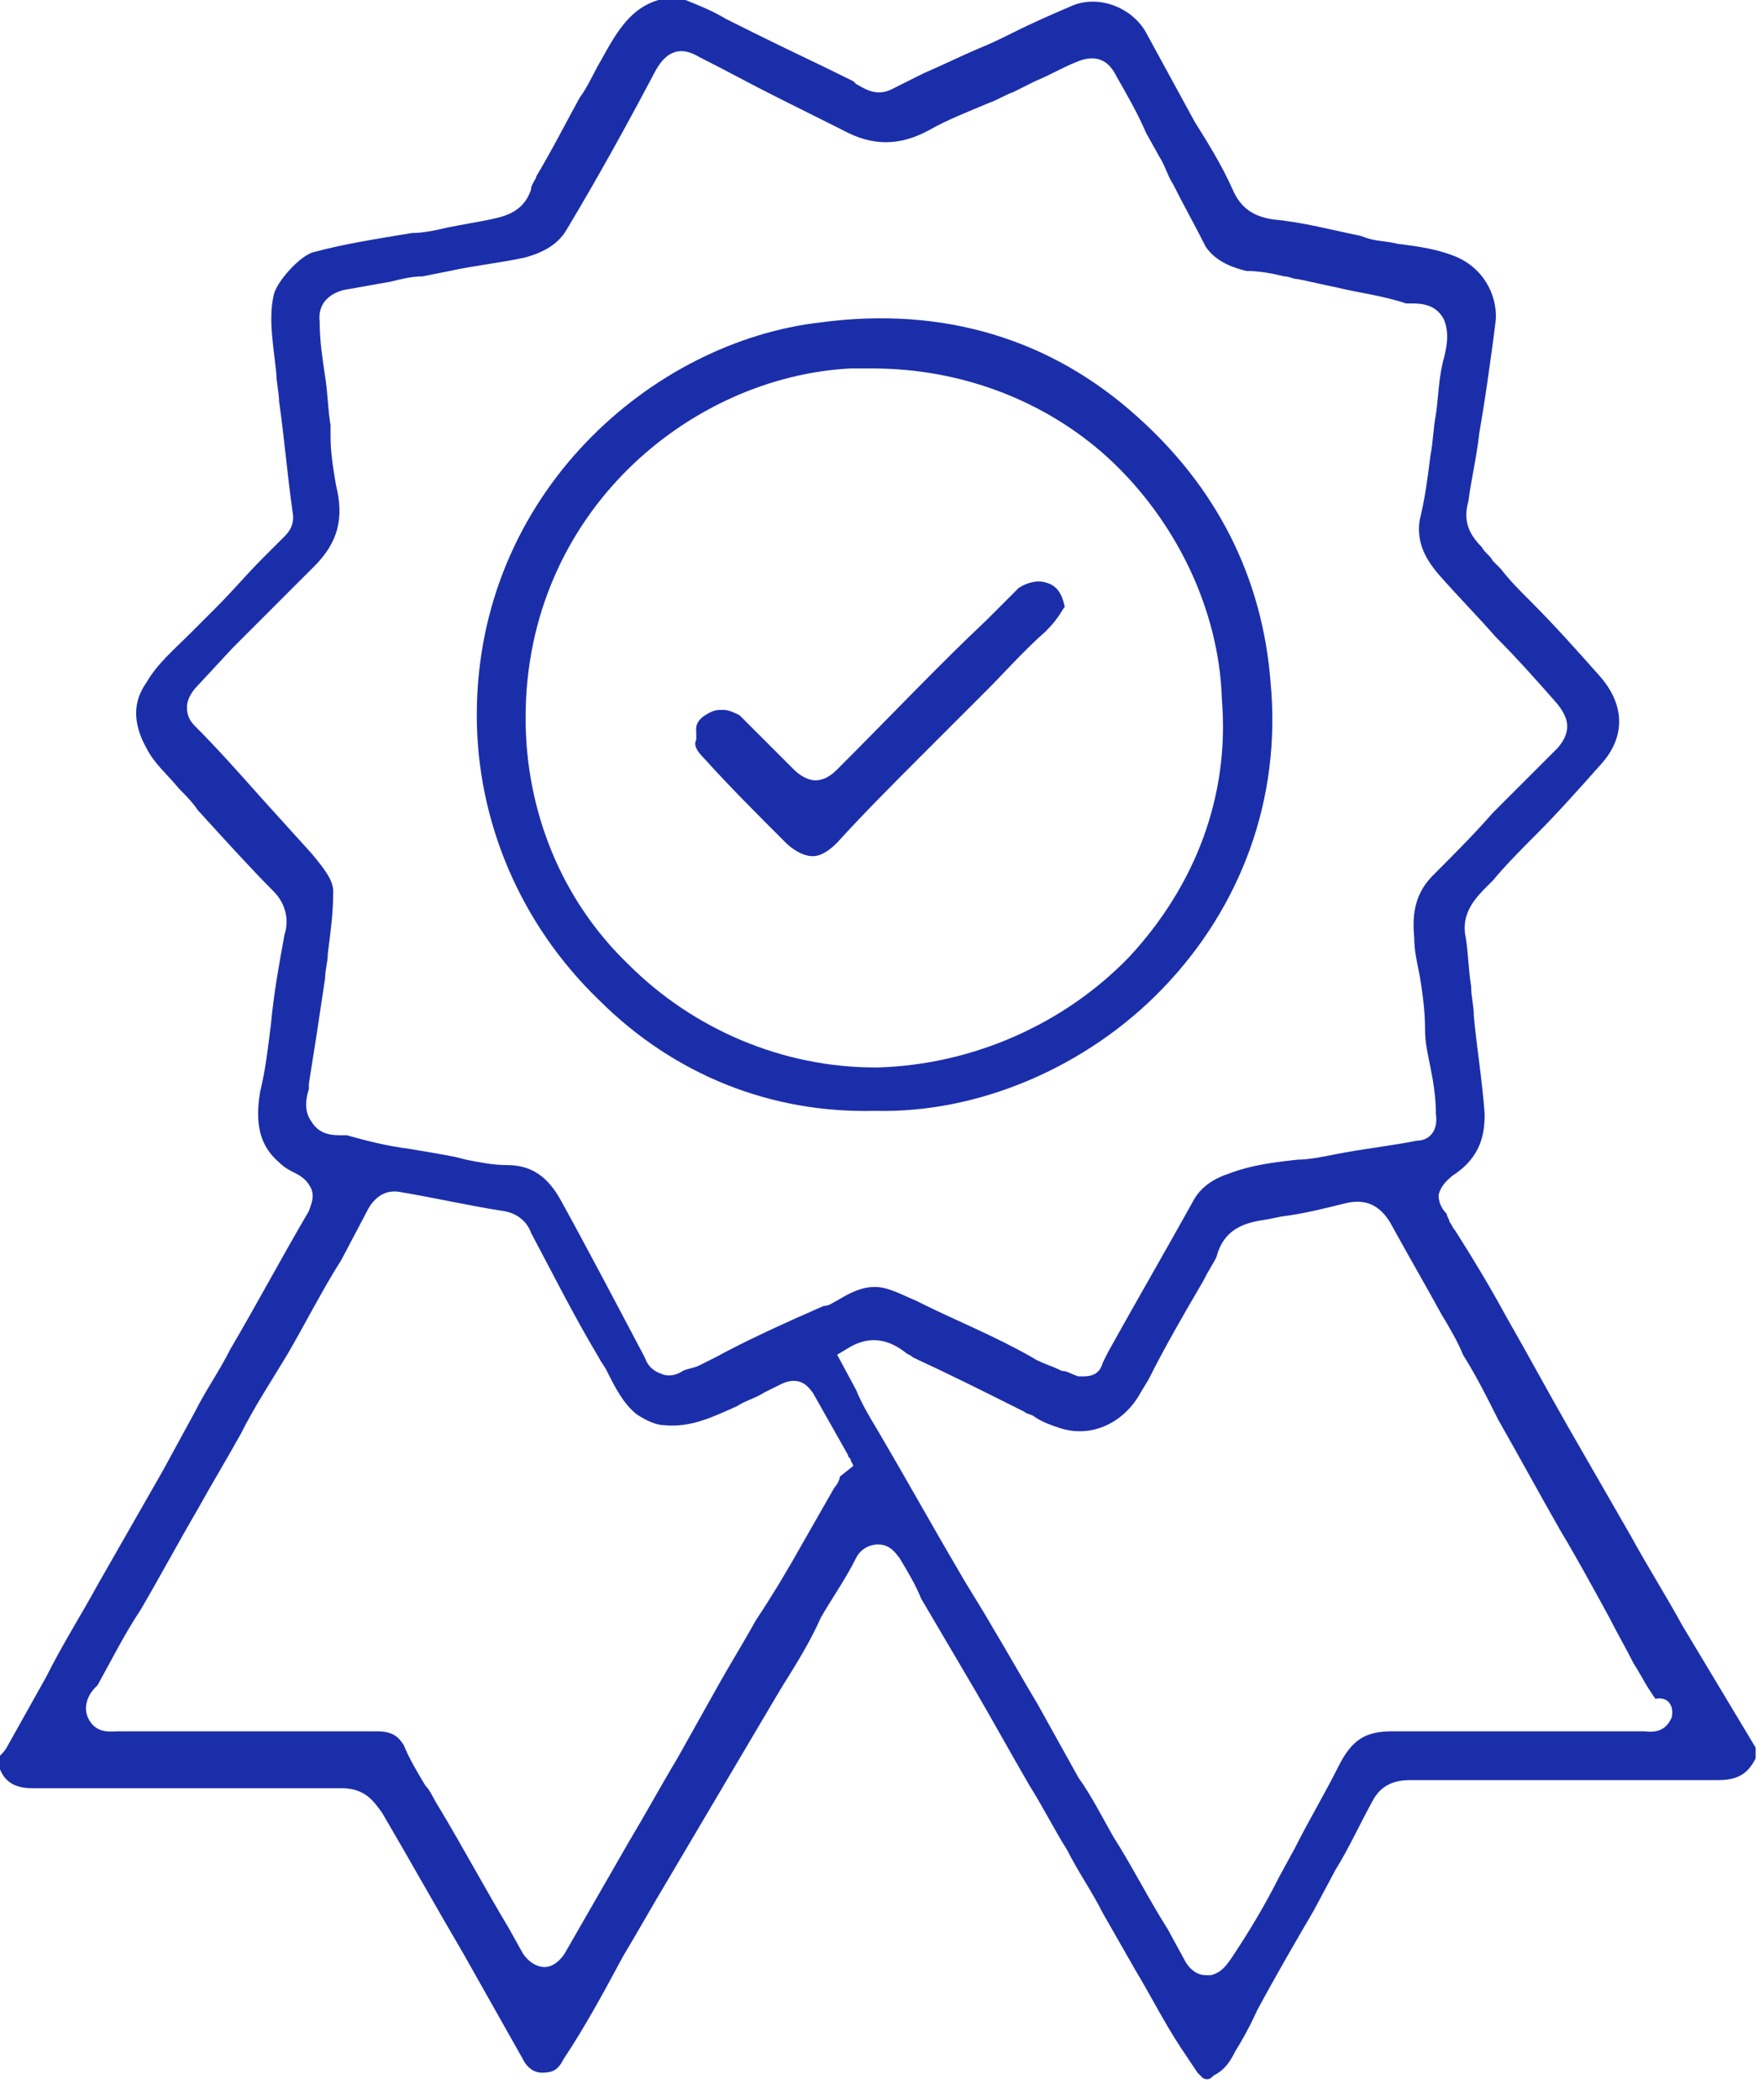
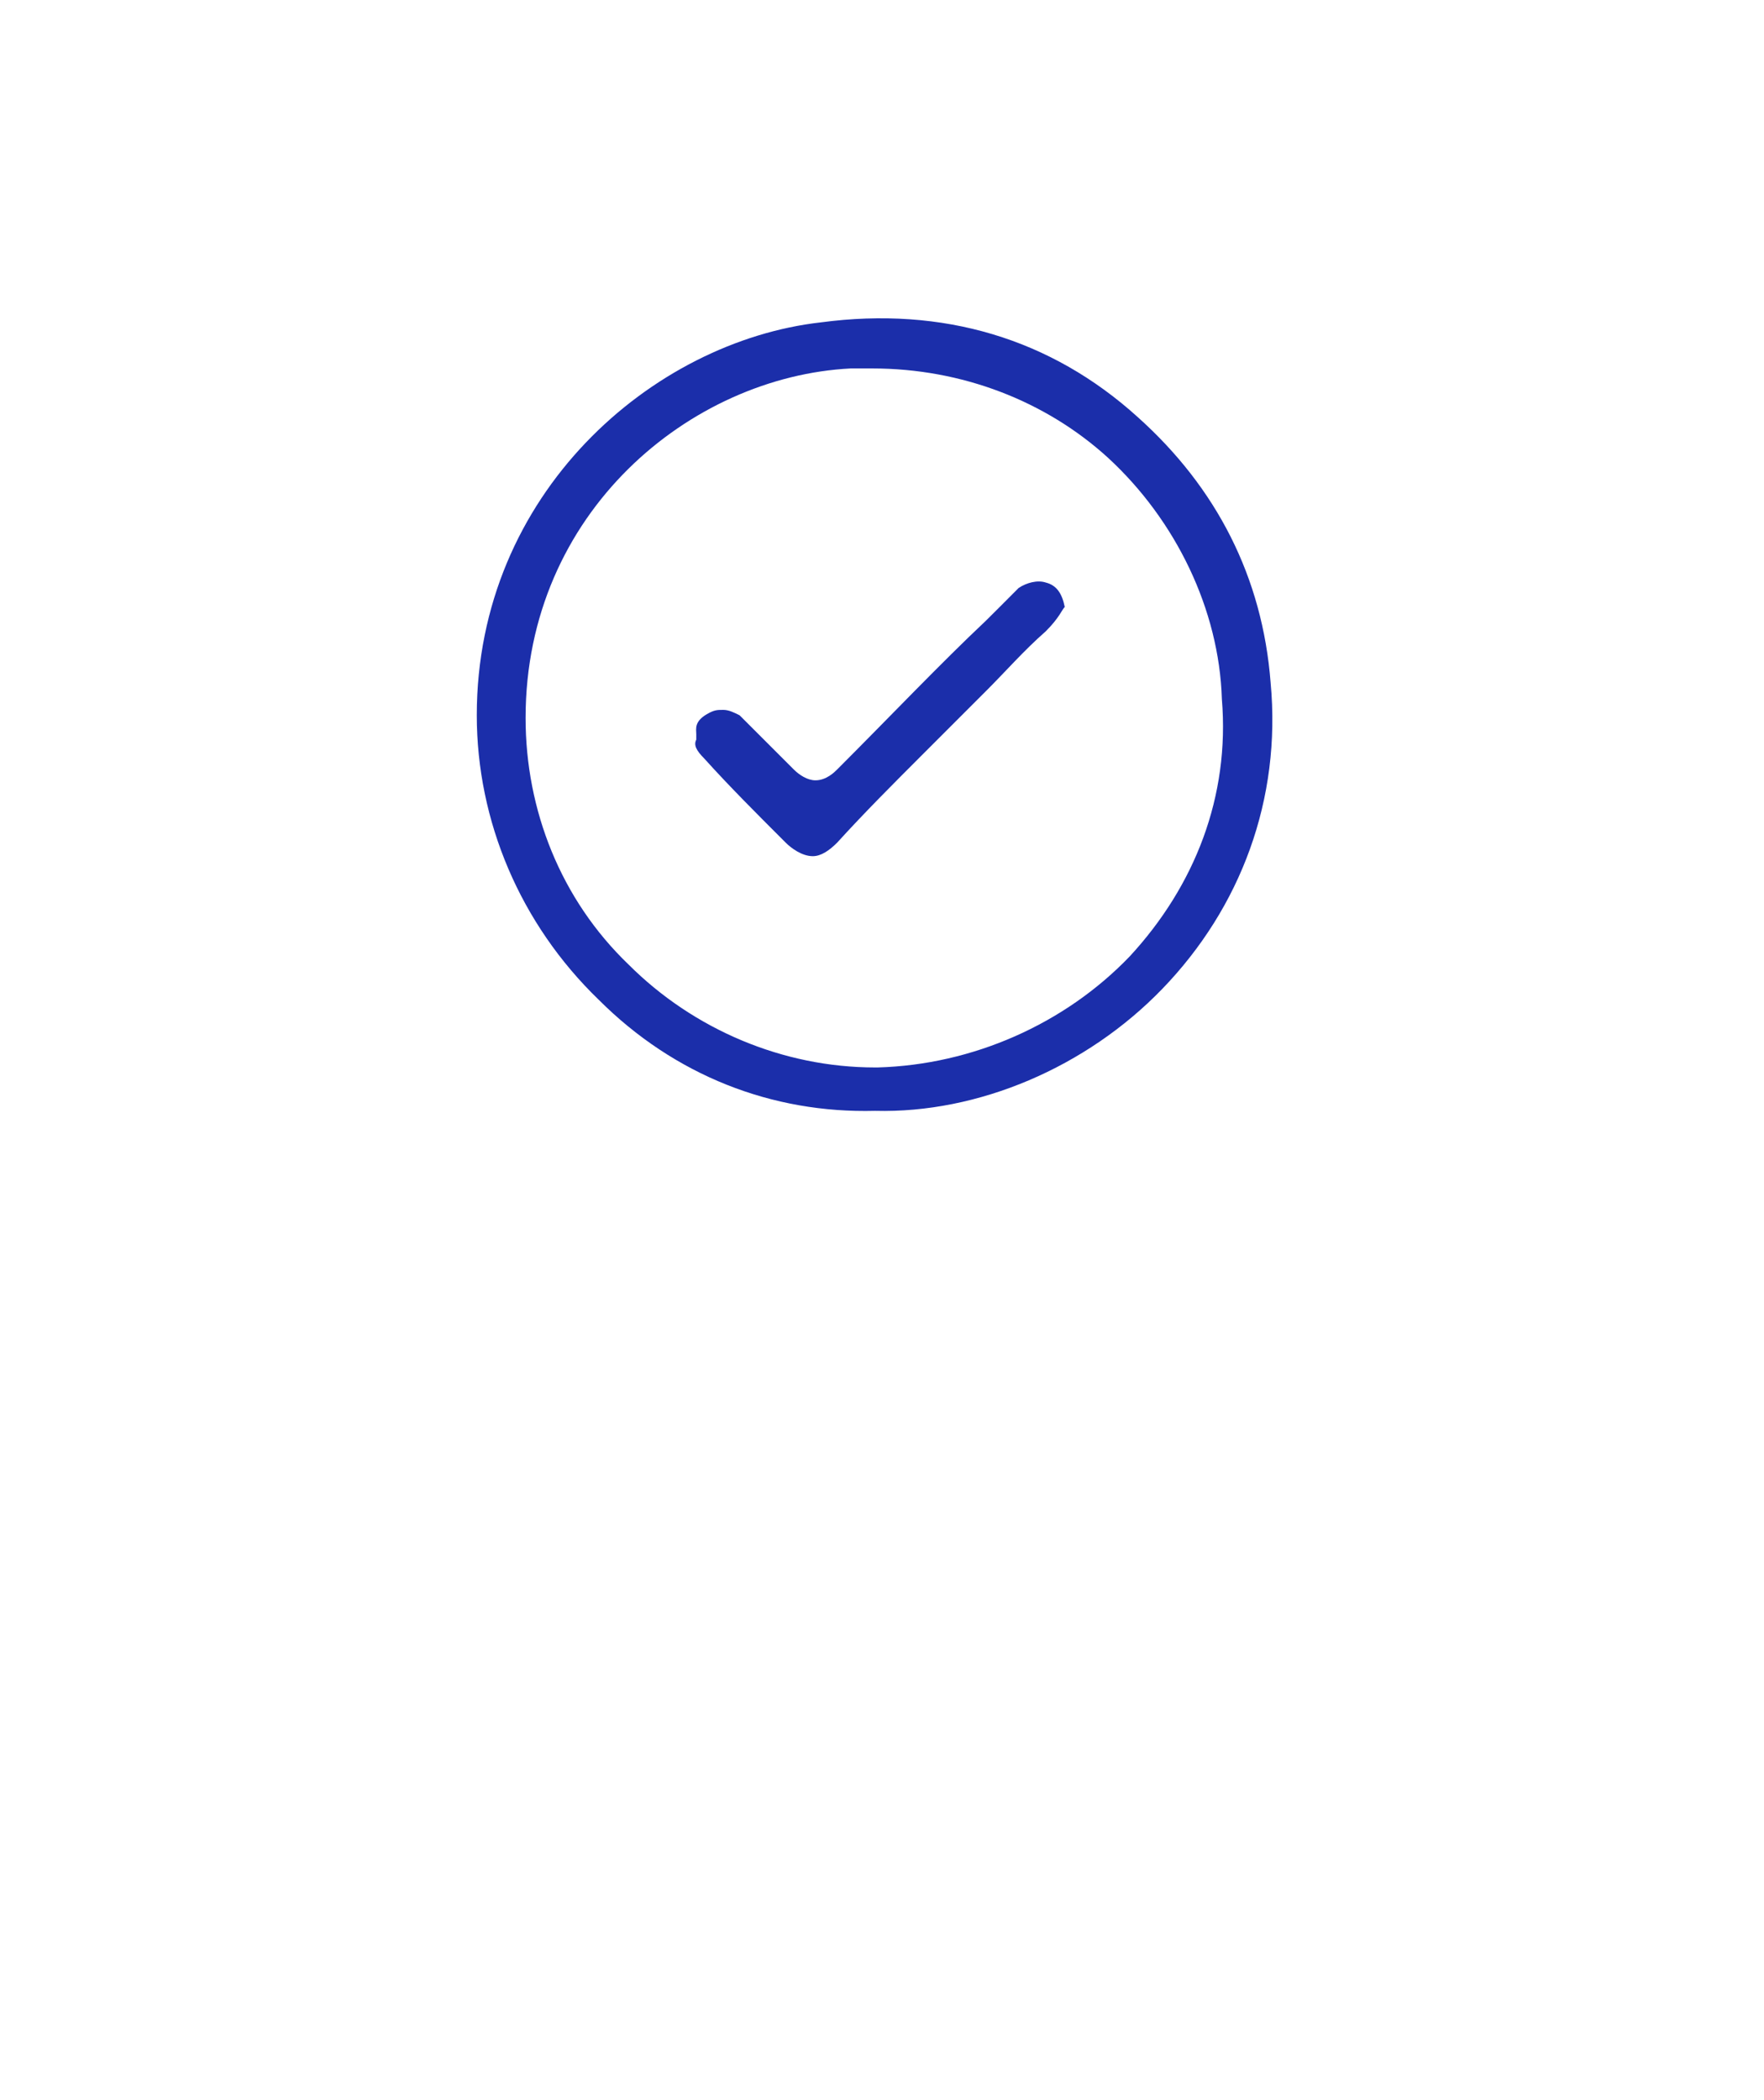
<svg xmlns="http://www.w3.org/2000/svg" width="42" height="50" viewBox="0 0 42 50" fill="none">
-   <path d="M40.058 38.704C39.671 37.994 39.22 37.285 38.833 36.575L37.349 33.995C36.833 33.092 36.382 32.253 35.865 31.35C35.478 30.64 35.091 29.995 34.64 29.286C34.575 29.221 34.575 29.157 34.511 29.092C34.511 29.028 34.446 28.963 34.446 28.899C34.253 28.705 34.253 28.512 34.253 28.447C34.317 28.189 34.511 28.06 34.575 27.996C35.285 27.544 35.349 26.964 35.349 26.512C35.285 25.674 35.156 24.899 35.091 24.19C35.091 23.932 35.027 23.738 35.027 23.48C34.962 23.093 34.962 22.706 34.898 22.319C34.769 21.739 35.156 21.352 35.414 21.093L35.543 20.965C35.865 20.578 36.252 20.19 36.575 19.868C37.091 19.352 37.607 18.771 38.123 18.191C38.704 17.546 38.704 16.772 38.059 16.062C37.543 15.482 37.026 14.901 36.446 14.32C36.188 14.062 35.93 13.804 35.736 13.546L35.543 13.353C35.478 13.224 35.349 13.159 35.285 13.03C34.962 12.708 34.833 12.385 34.962 11.934C35.027 11.418 35.156 10.902 35.22 10.321C35.285 9.934 35.349 9.547 35.414 9.095C35.478 8.644 35.543 8.192 35.607 7.676C35.672 7.16 35.414 6.451 34.704 6.128C34.253 5.935 33.801 5.87 33.285 5.806C33.027 5.741 32.769 5.741 32.576 5.677L32.382 5.612C31.737 5.483 31.027 5.29 30.318 5.225C29.866 5.16 29.544 4.967 29.35 4.515C29.092 3.935 28.77 3.419 28.447 2.903L27.286 0.774C26.964 0.194 26.189 -0.129 25.544 0.129C25.093 0.323 24.641 0.516 24.125 0.774C23.867 0.903 23.609 1.032 23.287 1.161C22.835 1.355 22.448 1.548 21.997 1.742C21.739 1.871 21.481 2 21.223 2.129C20.835 2.322 20.513 2.064 20.384 2L20.319 1.935C19.545 1.548 18.707 1.161 17.933 0.774L17.288 0.452C16.965 0.258 16.643 0.129 16.32 0H15.675C15.03 0.194 14.707 0.71 14.32 1.419C14.127 1.742 13.998 2.064 13.804 2.322C13.482 2.903 13.159 3.548 12.772 4.193C12.772 4.257 12.643 4.386 12.643 4.515C12.45 5.096 11.934 5.16 11.676 5.225C11.353 5.29 10.966 5.354 10.643 5.419C10.386 5.483 10.063 5.548 9.805 5.548C9.031 5.677 8.192 5.806 7.483 5.999C7.16 6.064 6.58 6.709 6.515 7.031C6.386 7.612 6.515 8.257 6.58 8.902C6.58 9.095 6.644 9.353 6.644 9.547C6.773 10.45 6.838 11.289 6.967 12.192C7.031 12.514 6.838 12.708 6.773 12.772L6.257 13.288C5.87 13.675 5.548 14.062 5.16 14.449C4.967 14.643 4.773 14.836 4.515 15.094C4.128 15.482 3.741 15.804 3.483 16.256C3.161 16.707 3.161 17.223 3.483 17.804C3.677 18.191 3.999 18.449 4.257 18.771C4.386 18.9 4.58 19.094 4.709 19.287C5.354 19.997 5.999 20.706 6.515 21.223C6.773 21.481 6.902 21.868 6.773 22.255C6.644 22.964 6.515 23.674 6.451 24.383C6.386 24.899 6.322 25.48 6.193 25.996C6.064 26.77 6.193 27.286 6.644 27.673C6.773 27.802 6.902 27.867 7.031 27.931C7.289 28.06 7.354 28.189 7.418 28.318C7.483 28.512 7.418 28.641 7.354 28.834C6.709 29.931 6.128 31.027 5.483 32.124C5.225 32.64 4.902 33.092 4.644 33.608L3.87 35.027C3.354 35.93 2.838 36.833 2.322 37.736C1.935 38.446 1.484 39.155 1.097 39.929L0.194 41.542C0.129 41.671 0.065 41.736 0 41.8V42.123C0.129 42.445 0.387 42.574 0.774 42.574C2 42.574 3.225 42.574 4.451 42.574C5.677 42.574 6.902 42.574 8.128 42.574C8.708 42.574 8.902 42.897 9.095 43.155C9.74 44.251 10.386 45.412 11.031 46.509L12.45 49.025C12.579 49.283 12.772 49.347 12.901 49.347C13.159 49.347 13.288 49.283 13.417 49.025C13.933 48.251 14.385 47.412 14.836 46.574C15.223 45.928 15.546 45.348 15.933 44.703C16.772 43.284 17.61 41.864 18.449 40.445L18.642 40.123C18.965 39.607 19.287 39.091 19.545 38.51C19.803 38.059 20.126 37.607 20.384 37.091C20.513 36.833 20.771 36.769 20.9 36.769C21.223 36.769 21.352 37.026 21.416 37.091C21.61 37.414 21.803 37.736 21.932 38.059L23.222 40.252C23.674 41.026 24.061 41.736 24.512 42.51C24.835 43.026 25.093 43.542 25.415 44.058C25.674 44.574 25.996 45.025 26.254 45.541C26.512 45.993 26.77 46.444 27.028 46.896C27.415 47.541 27.738 48.186 28.125 48.767C28.254 48.96 28.383 49.154 28.512 49.347L28.641 49.476C28.77 49.541 28.834 49.476 28.899 49.412C29.157 49.283 29.286 49.089 29.415 48.831C29.737 48.315 29.931 47.864 29.931 47.864C30.382 47.025 30.834 46.251 31.285 45.477L31.802 44.509C32.124 43.993 32.382 43.413 32.705 42.832C32.963 42.381 33.414 42.381 33.608 42.381H36.252C37.801 42.381 39.349 42.381 40.897 42.381C41.349 42.381 41.606 42.252 41.8 41.864V41.606L40.058 38.704ZM7.418 26.706C7.225 26.448 7.289 26.125 7.354 25.931C7.354 25.931 7.354 25.867 7.354 25.802C7.418 25.415 7.483 24.964 7.547 24.577C7.612 24.125 7.676 23.738 7.741 23.287C7.741 23.093 7.805 22.9 7.805 22.706C7.87 22.19 7.934 21.739 7.934 21.223C7.934 20.965 7.741 20.706 7.418 20.319L6.193 18.965C5.677 18.384 5.16 17.804 4.644 17.288C4.515 17.159 4.451 17.03 4.451 16.836C4.451 16.707 4.515 16.514 4.709 16.32L5.548 15.417C6.193 14.772 6.838 14.127 7.483 13.482C8.063 12.901 8.192 12.321 7.999 11.547C7.934 11.16 7.87 10.773 7.87 10.386V10.127C7.805 9.74 7.805 9.353 7.741 8.966C7.676 8.515 7.612 8.128 7.612 7.676C7.547 7.16 7.934 6.967 8.192 6.902C8.579 6.838 8.902 6.773 9.289 6.709C9.547 6.644 9.805 6.58 10.063 6.58L10.708 6.451C11.289 6.322 11.934 6.257 12.514 6.128C12.966 5.999 13.288 5.806 13.482 5.483C14.256 4.193 14.965 2.903 15.611 1.677C15.933 1.097 16.32 1.161 16.643 1.355C17.288 1.677 17.868 2 18.513 2.322C19.029 2.58 19.545 2.838 20.061 3.096C20.771 3.483 21.416 3.483 22.126 3.096C22.577 2.838 23.093 2.645 23.545 2.451C23.738 2.387 23.932 2.258 24.125 2.193L24.641 1.935C24.964 1.806 25.286 1.613 25.609 1.484C26.189 1.226 26.448 1.548 26.576 1.806C26.835 2.258 27.093 2.709 27.286 3.161L27.609 3.741C27.738 3.935 27.802 4.193 27.931 4.386C28.189 4.902 28.447 5.354 28.705 5.87C28.963 6.257 29.415 6.386 29.673 6.451C29.995 6.451 30.318 6.515 30.576 6.58C30.705 6.58 30.769 6.644 30.898 6.644C31.221 6.709 31.479 6.773 31.802 6.838C32.318 6.967 32.898 7.031 33.479 7.225H33.608C33.801 7.225 34.188 7.225 34.382 7.612C34.511 7.934 34.446 8.257 34.382 8.515C34.253 8.966 34.253 9.418 34.188 9.869C34.124 10.192 34.124 10.514 34.059 10.837C33.995 11.353 33.93 11.869 33.801 12.385C33.737 12.837 33.866 13.224 34.253 13.675C34.704 14.191 35.156 14.643 35.607 15.159C36.123 15.675 36.639 16.256 37.091 16.772C37.285 17.03 37.478 17.352 37.091 17.804C36.575 18.32 36.059 18.836 35.543 19.352C35.091 19.868 34.64 20.319 34.124 20.835C33.737 21.223 33.608 21.674 33.672 22.319C33.672 22.642 33.737 22.9 33.801 23.222C33.866 23.609 33.93 24.061 33.93 24.512C33.93 24.835 33.995 25.093 34.059 25.415C34.124 25.738 34.188 26.125 34.188 26.512C34.253 26.964 33.995 27.157 33.737 27.157C33.092 27.286 32.447 27.351 31.802 27.48C31.479 27.544 31.157 27.609 30.898 27.609C30.318 27.673 29.802 27.738 29.286 27.931C28.899 28.06 28.576 28.254 28.383 28.641C27.738 29.802 27.028 31.027 26.383 32.189L26.254 32.447C26.189 32.705 25.996 32.769 25.802 32.769C25.738 32.769 25.738 32.769 25.674 32.769C25.48 32.705 25.415 32.64 25.286 32.64C25.028 32.511 24.77 32.447 24.577 32.318C23.674 31.802 22.706 31.415 21.932 31.027L21.803 30.963C21.481 30.834 21.158 30.64 20.835 30.64C20.513 30.64 20.255 30.769 19.932 30.963C19.803 31.027 19.739 31.092 19.61 31.092C18.578 31.544 17.739 31.931 17.03 32.318C16.901 32.382 16.772 32.447 16.643 32.511C16.514 32.576 16.385 32.576 16.256 32.64C16.062 32.769 15.868 32.769 15.739 32.705C15.546 32.64 15.417 32.511 15.352 32.318C14.772 31.221 14.062 29.866 13.353 28.576C13.03 27.996 12.643 27.738 12.063 27.738C11.74 27.738 11.418 27.673 11.095 27.609L10.837 27.544C10.514 27.48 10.127 27.415 9.74 27.351C9.224 27.286 8.708 27.157 8.257 27.028C8.257 27.028 8.192 27.028 8.128 27.028C7.934 27.028 7.612 27.028 7.418 26.706ZM19.997 35.156C19.997 35.22 19.932 35.349 19.868 35.414L19.094 36.769C18.771 37.349 18.384 37.994 17.997 38.575C17.675 39.155 17.352 39.671 17.03 40.252L16.127 41.864C15.739 42.51 15.352 43.219 14.965 43.864L13.482 46.444C13.417 46.574 13.224 46.831 12.966 46.831C12.772 46.831 12.579 46.703 12.45 46.509L12.127 45.928C11.547 44.961 11.031 43.993 10.45 43.026C10.321 42.832 10.257 42.639 10.127 42.51C9.934 42.187 9.74 41.864 9.611 41.542C9.482 41.349 9.353 41.219 8.966 41.219C6.902 41.219 4.902 41.219 2.903 41.219H2.838C2.645 41.219 2.322 41.284 2.129 40.961C1.935 40.639 2.129 40.316 2.258 40.187L2.322 40.123C2.645 39.542 2.967 38.897 3.354 38.317C3.806 37.543 4.257 36.704 4.709 35.93C5.031 35.349 5.419 34.704 5.741 34.124C6.064 33.479 6.451 32.898 6.838 32.253C7.289 31.479 7.676 30.705 8.128 29.995L8.773 28.77C8.966 28.447 9.224 28.318 9.547 28.383C10.321 28.512 11.16 28.705 11.998 28.834C12.385 28.899 12.579 29.157 12.643 29.35C13.159 30.318 13.675 31.35 14.256 32.318C14.32 32.447 14.385 32.511 14.449 32.64C14.643 33.027 14.836 33.414 15.159 33.672C15.352 33.801 15.611 33.93 15.804 33.93C16.449 33.995 16.965 33.737 17.546 33.479C17.739 33.35 17.997 33.285 18.191 33.156C18.32 33.092 18.449 33.027 18.578 32.963C19.094 32.705 19.287 33.092 19.352 33.156L20.19 34.64C20.19 34.704 20.255 34.704 20.255 34.769L20.319 34.898L19.997 35.156ZM39.8 40.897C39.736 41.026 39.607 41.284 39.155 41.219C38.575 41.219 38.059 41.219 37.543 41.219C36.123 41.219 34.575 41.219 33.156 41.219C32.511 41.219 32.189 41.413 31.866 42.058C31.544 42.703 31.157 43.348 30.834 43.993L30.447 44.703C30.124 45.348 29.737 45.993 29.35 46.574C29.221 46.767 29.092 46.961 28.834 47.025C28.77 47.025 28.77 47.025 28.705 47.025C28.512 47.025 28.318 46.896 28.189 46.638L27.802 45.928C27.351 45.219 26.964 44.445 26.512 43.735C26.254 43.284 25.996 42.768 25.674 42.316C25.351 41.736 25.028 41.155 24.706 40.574C24.319 39.929 23.996 39.349 23.609 38.704C23.351 38.252 23.093 37.865 22.835 37.414C22.19 36.317 21.545 35.156 20.9 34.059C20.706 33.737 20.513 33.414 20.384 33.092L19.932 32.253L20.255 32.06C20.835 31.737 21.287 31.995 21.545 32.189C21.61 32.253 21.674 32.253 21.739 32.318C22.577 32.705 23.351 33.092 24.125 33.479L24.383 33.608C24.448 33.672 24.577 33.672 24.641 33.737C24.835 33.866 25.028 33.93 25.222 33.995C25.996 34.253 26.77 33.866 27.157 33.156L27.351 32.834C27.738 32.06 28.189 31.285 28.641 30.511C28.77 30.253 28.899 30.06 28.963 29.931C29.157 29.157 29.802 29.092 30.189 29.028L30.511 28.963C31.027 28.899 31.544 28.77 32.06 28.641C32.382 28.576 32.769 28.576 33.092 29.092C33.479 29.802 33.93 30.576 34.317 31.285C34.511 31.608 34.704 31.931 34.833 32.253C35.156 32.769 35.414 33.285 35.672 33.801C36.188 34.704 36.639 35.543 37.156 36.446C37.543 37.091 37.93 37.801 38.317 38.51C38.51 38.897 38.704 39.22 38.897 39.607C39.026 39.8 39.155 40.058 39.284 40.252L39.413 40.445C39.736 40.381 39.865 40.639 39.8 40.897Z" fill="#1B2EAA" />
  <path d="M30.253 16.255C30.059 13.739 28.963 11.61 27.092 9.933C25.028 8.062 22.448 7.288 19.545 7.675C15.545 8.127 11.352 11.739 11.352 17.029C11.352 19.544 12.385 21.996 14.255 23.802C16.061 25.608 18.384 26.511 20.835 26.447C23.286 26.511 25.866 25.414 27.673 23.544C29.543 21.608 30.511 19.028 30.253 16.255ZM26.898 22.77C25.35 24.382 23.157 25.35 20.899 25.414H20.835C18.642 25.414 16.513 24.511 14.965 22.963C13.352 21.415 12.514 19.286 12.514 17.093C12.514 12.191 16.448 8.965 20.254 8.772C20.448 8.772 20.577 8.772 20.77 8.772C22.899 8.772 24.899 9.546 26.383 10.9C27.995 12.384 29.027 14.513 29.092 16.642C29.285 18.964 28.447 21.093 26.898 22.77Z" fill="#1B2EAA" />
  <path d="M24.899 15.03C24.383 15.482 23.932 15.998 23.48 16.449C22.964 16.965 22.448 17.481 21.932 17.997C21.287 18.642 20.577 19.352 19.932 20.062C19.739 20.255 19.545 20.384 19.352 20.384C19.094 20.384 18.836 20.191 18.707 20.062L18.642 19.997C17.997 19.352 17.352 18.707 16.771 18.062C16.578 17.868 16.513 17.739 16.578 17.61V17.546V17.481C16.578 17.352 16.513 17.159 16.9 16.965C17.029 16.901 17.094 16.901 17.223 16.901C17.352 16.901 17.481 16.965 17.61 17.03C17.997 17.417 18.384 17.804 18.9 18.32C19.029 18.449 19.223 18.578 19.416 18.578C19.674 18.578 19.868 18.384 19.932 18.32C21.222 17.03 22.384 15.804 23.48 14.772C23.609 14.643 23.674 14.579 23.803 14.45C23.932 14.321 24.125 14.127 24.254 13.998C24.448 13.869 24.706 13.805 24.899 13.869C25.157 13.934 25.286 14.127 25.351 14.45C25.286 14.514 25.222 14.708 24.899 15.03Z" fill="#1B2EAA" />
</svg>